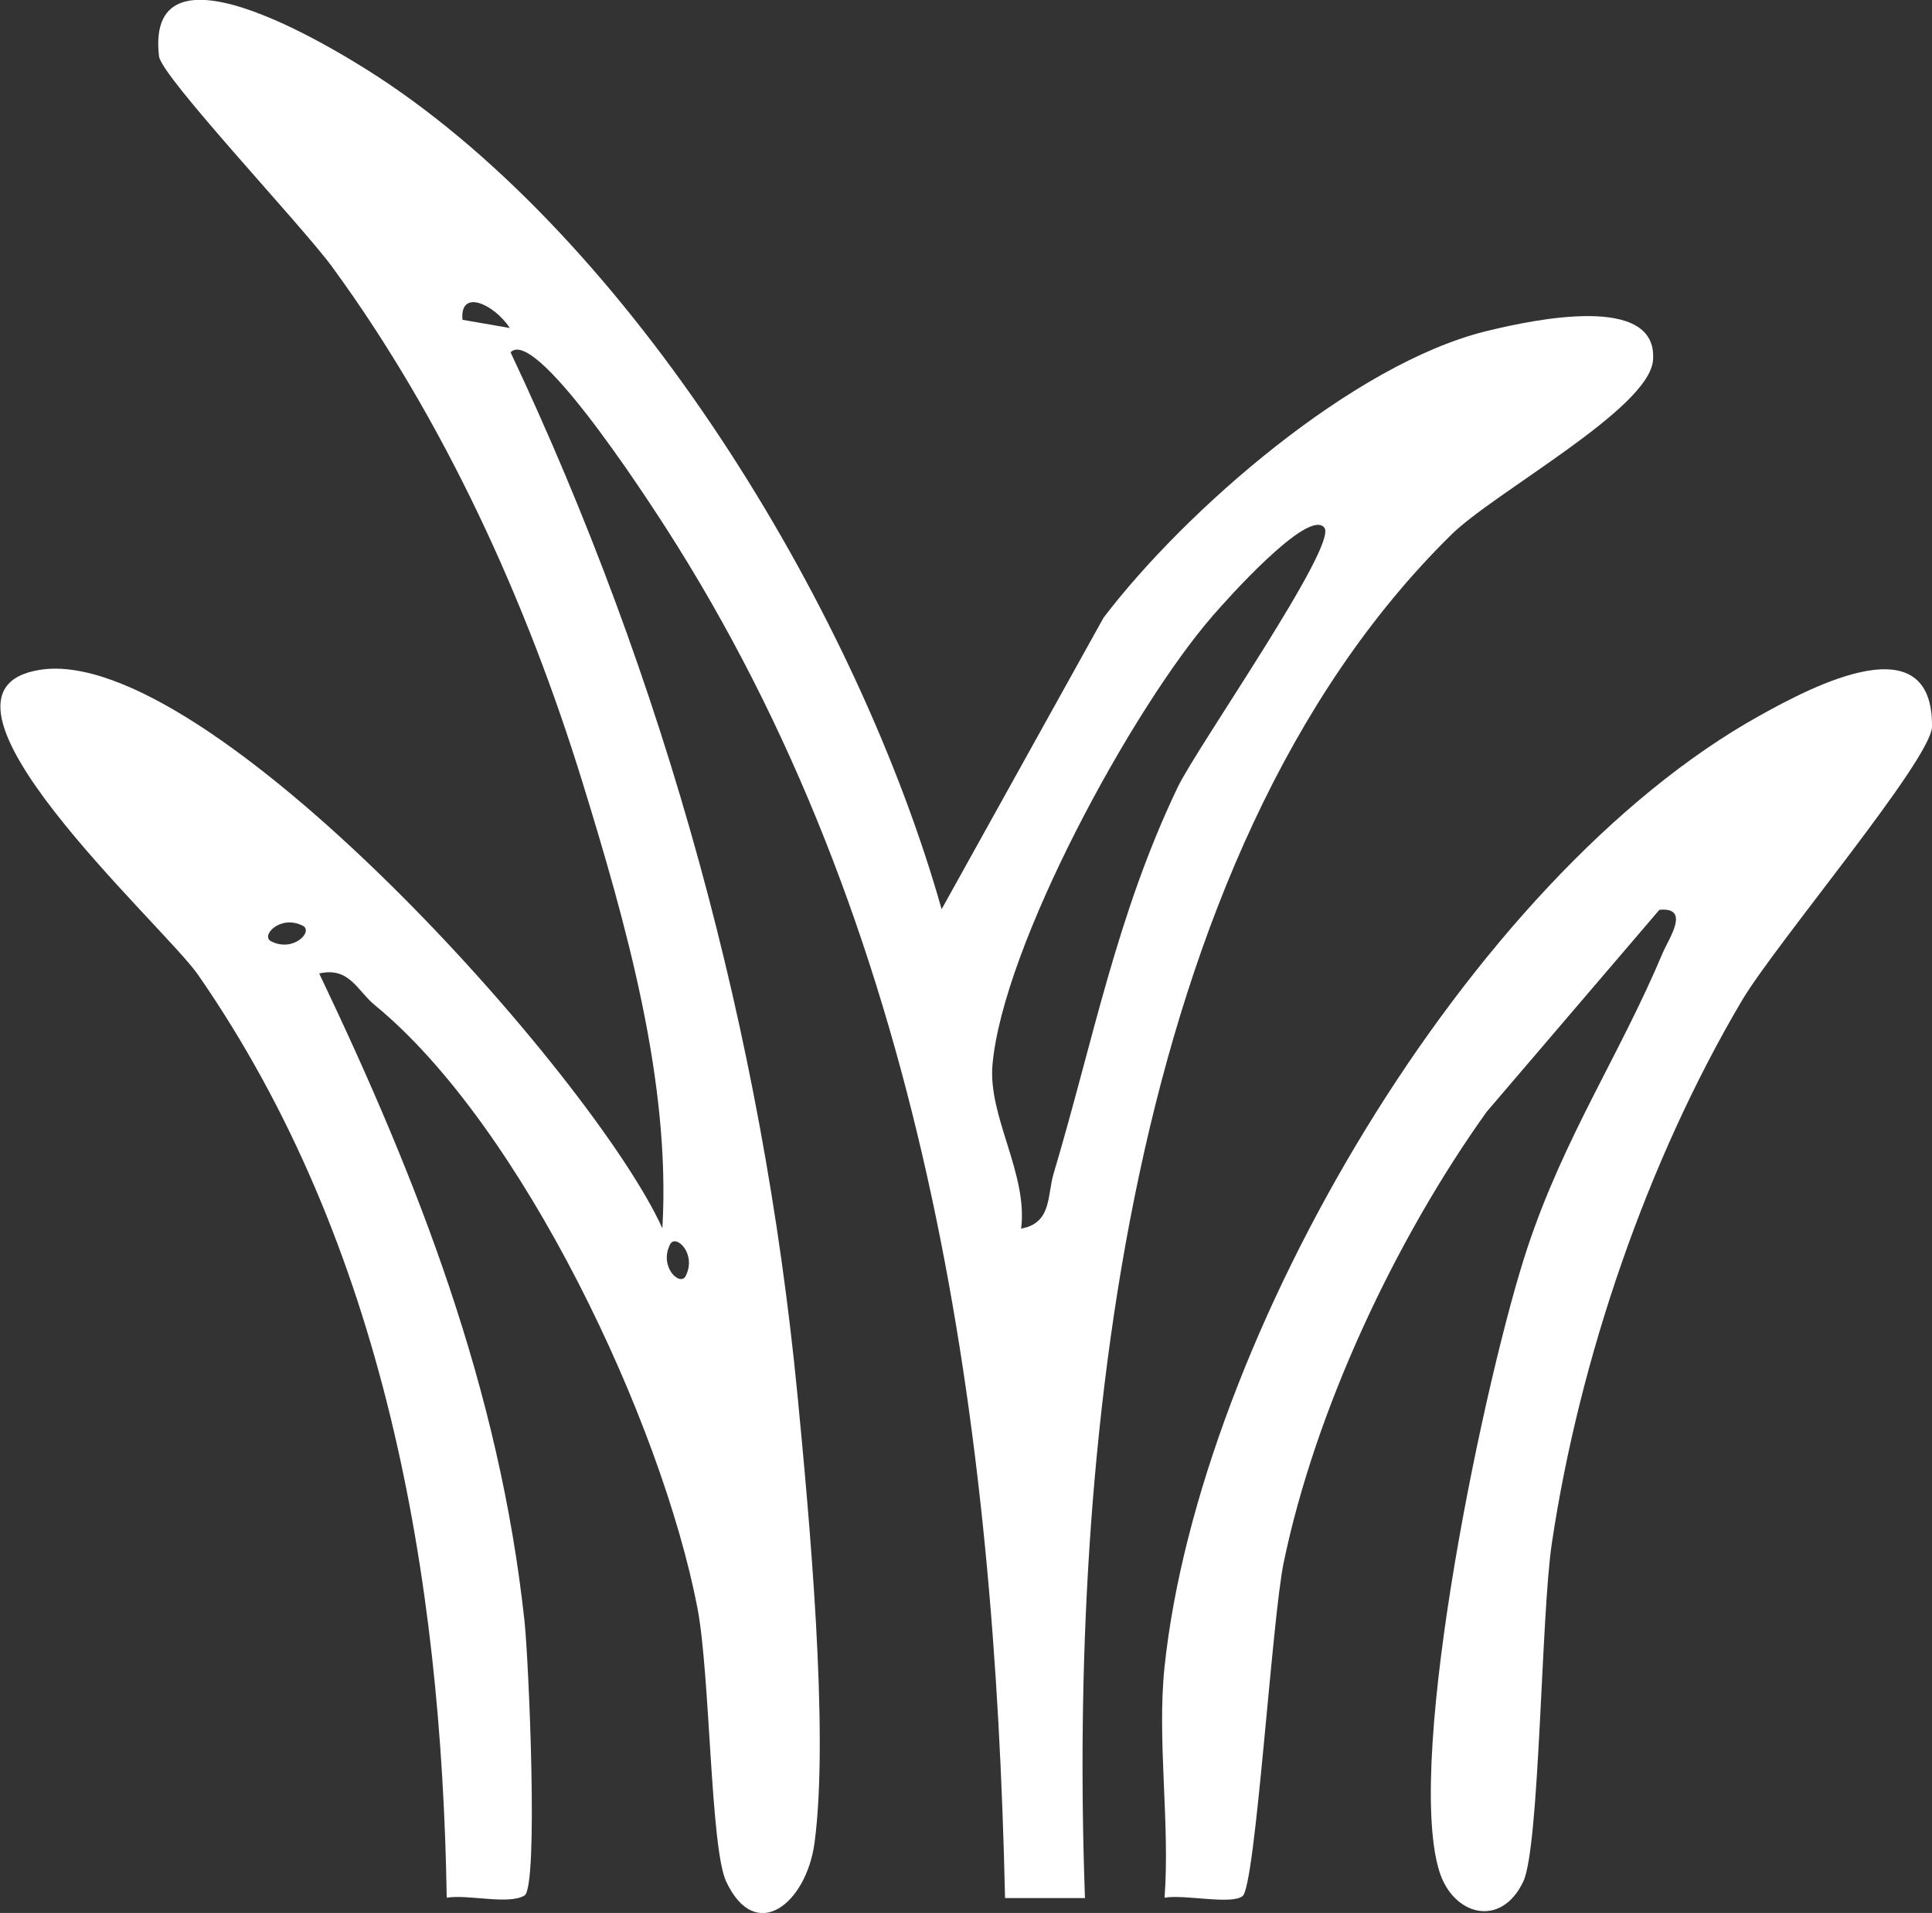
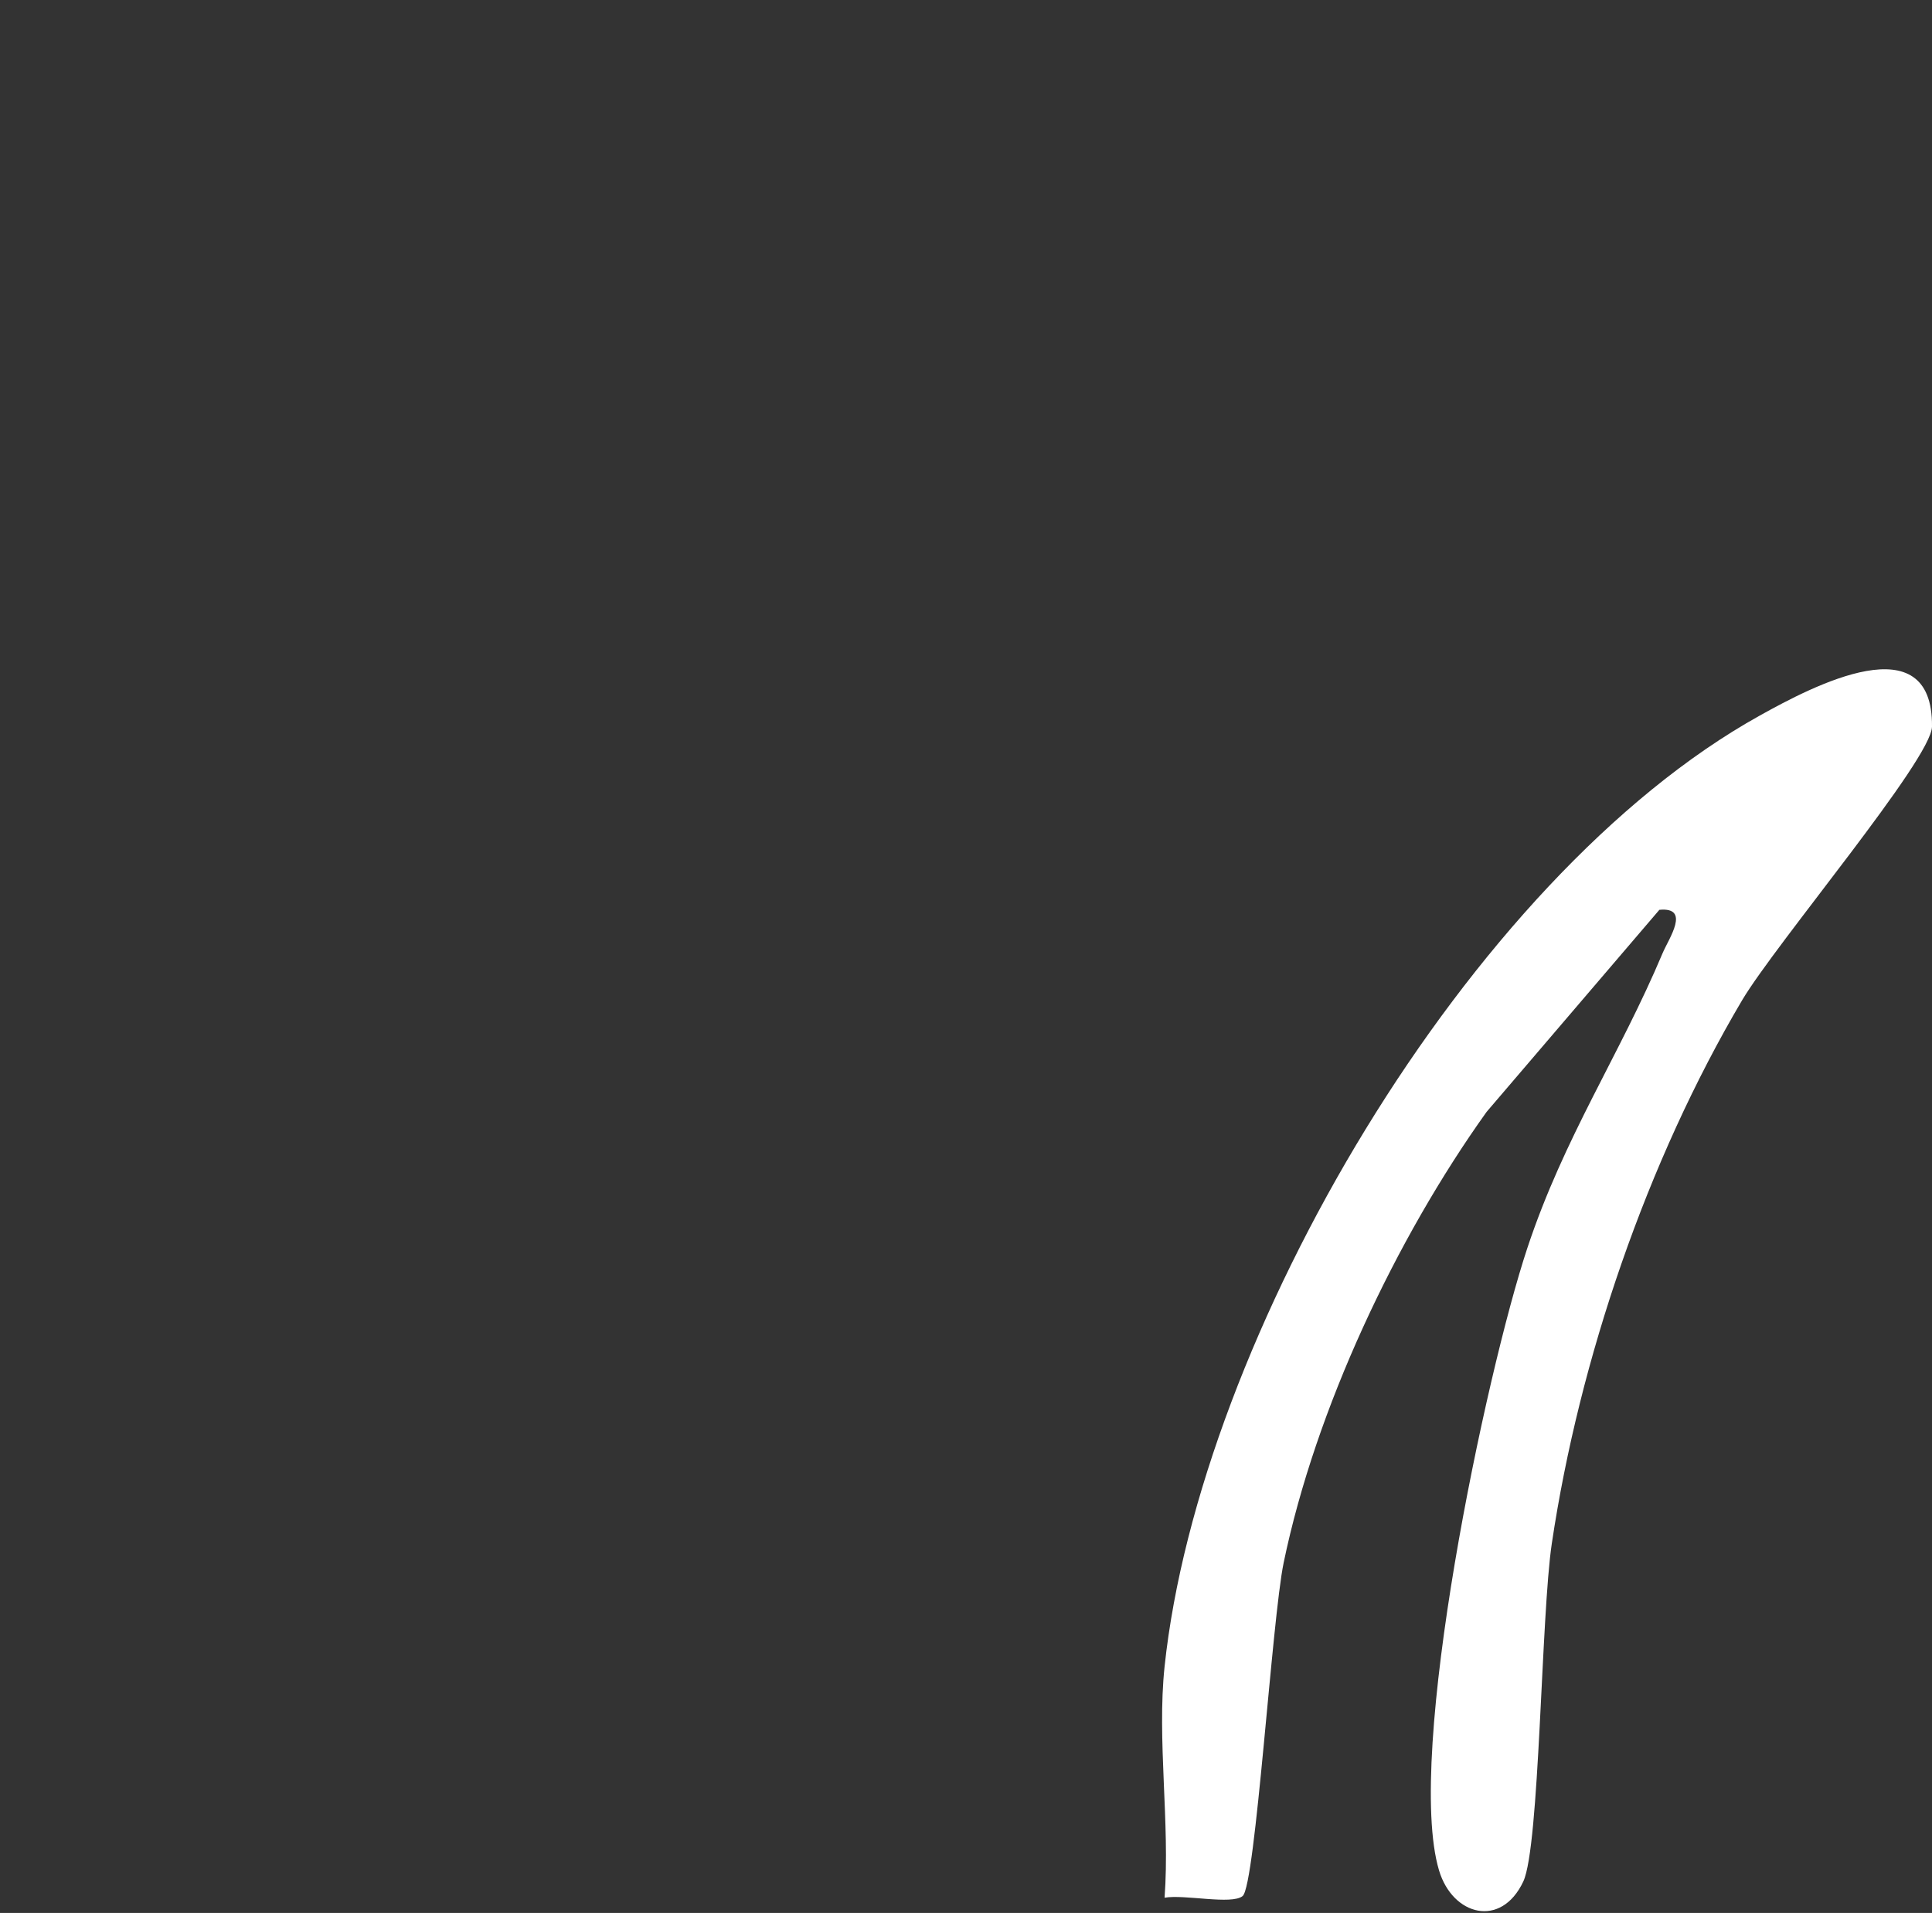
<svg xmlns="http://www.w3.org/2000/svg" id="Livello_2" data-name="Livello 2" viewBox="0 0 115.3 114.19">
  <rect x="0" y="0" width="115.3" height="114.19" fill="#333333" stroke="none" />
  <defs>
    <style> .cls-1 { fill: #fff; } </style>
  </defs>
  <g id="Livello_1-2" data-name="Livello 1">
    <g>
-       <path class="cls-1" d="M56.18,54.3l9.68-17.43c4.89-6.42,14.91-15.17,22.87-17.11,2.82-.69,10.25-2.27,9.92,1.75-.24,2.91-9.44,7.85-12.04,10.41-19.56,19.24-22.8,55.43-21.86,81.38h-4.77c-.61-28-4.54-56.72-19.6-80.78-.77-1.24-8.31-13.16-9.91-11.49,9.23,19.57,15.04,40.7,17.13,62.31.68,7.07,1.9,20.06,1.01,26.67-.49,3.62-3.51,6.06-5.27,2.31-.95-2.03-.95-12.34-1.72-16.35-2.14-11.08-10.45-28.75-19.24-35.96-1.07-.88-1.53-2.31-3.33-1.9,5.92,12.42,10.75,24.77,12.25,38.64.25,2.29.85,15.89,0,16.4-.95.57-3.34-.08-4.64.13-.31-19.22-3.72-39.04-14.84-55.09-2.04-2.95-17.66-16.94-9.41-18.21,9.94-1.52,32.96,24.19,37.12,33.34.51-8.76-2.17-18.19-4.77-26.63-3.33-10.8-8.25-21.61-14.93-30.75-1.81-2.48-10.2-11.36-10.34-12.58-.89-7.71,11.28,0,13.68,1.63,15.2,10.3,28.11,31.88,33.03,49.3ZM27.6,19.09l2.83.49c-.97-1.45-3-2.36-2.83-.49ZM79.02,31.48c-.99-1.13-5.93,4.45-6.63,5.26-4.81,5.52-12.54,19.72-13.16,26.83-.27,3.08,2.12,6.49,1.71,9.77,1.85-.33,1.55-2.01,1.94-3.29,2.37-7.95,3.74-15.39,7.4-23.05,1.16-2.42,9.63-14.51,8.75-15.51ZM18.07,55.26c-1.34-.68-2.54.6-1.89.93,1.34.68,2.54-.6,1.89-.93ZM40.92,76.17c.68-1.34-.6-2.54-.93-1.89-.68,1.34.6,2.54.93,1.89Z" />
      <path class="cls-1" d="M69.5,99.49c2.07-19.58,18.12-47.11,35.53-56.78,3.18-1.77,10.33-5.53,10.27.66-.02,1.95-9.31,12.93-11.34,16.35-5.66,9.58-9.71,21.42-11.35,32.42-.64,4.27-.72,18.07-1.7,20.17-1.32,2.81-4.22,2.05-5.03-.66-2.04-6.83,2.79-29.67,5.27-37.15,2.21-6.66,5.51-11.51,8.08-17.62.36-.85,1.69-2.75-.2-2.57l-10.31,12.06c-5.42,7.58-10.21,17.75-12.11,26.9-.7,3.36-1.68,19.27-2.45,19.91-.65.54-3.47-.11-4.66.1.33-4.45-.46-9.43,0-13.79Z" />
    </g>
  </g>
</svg>